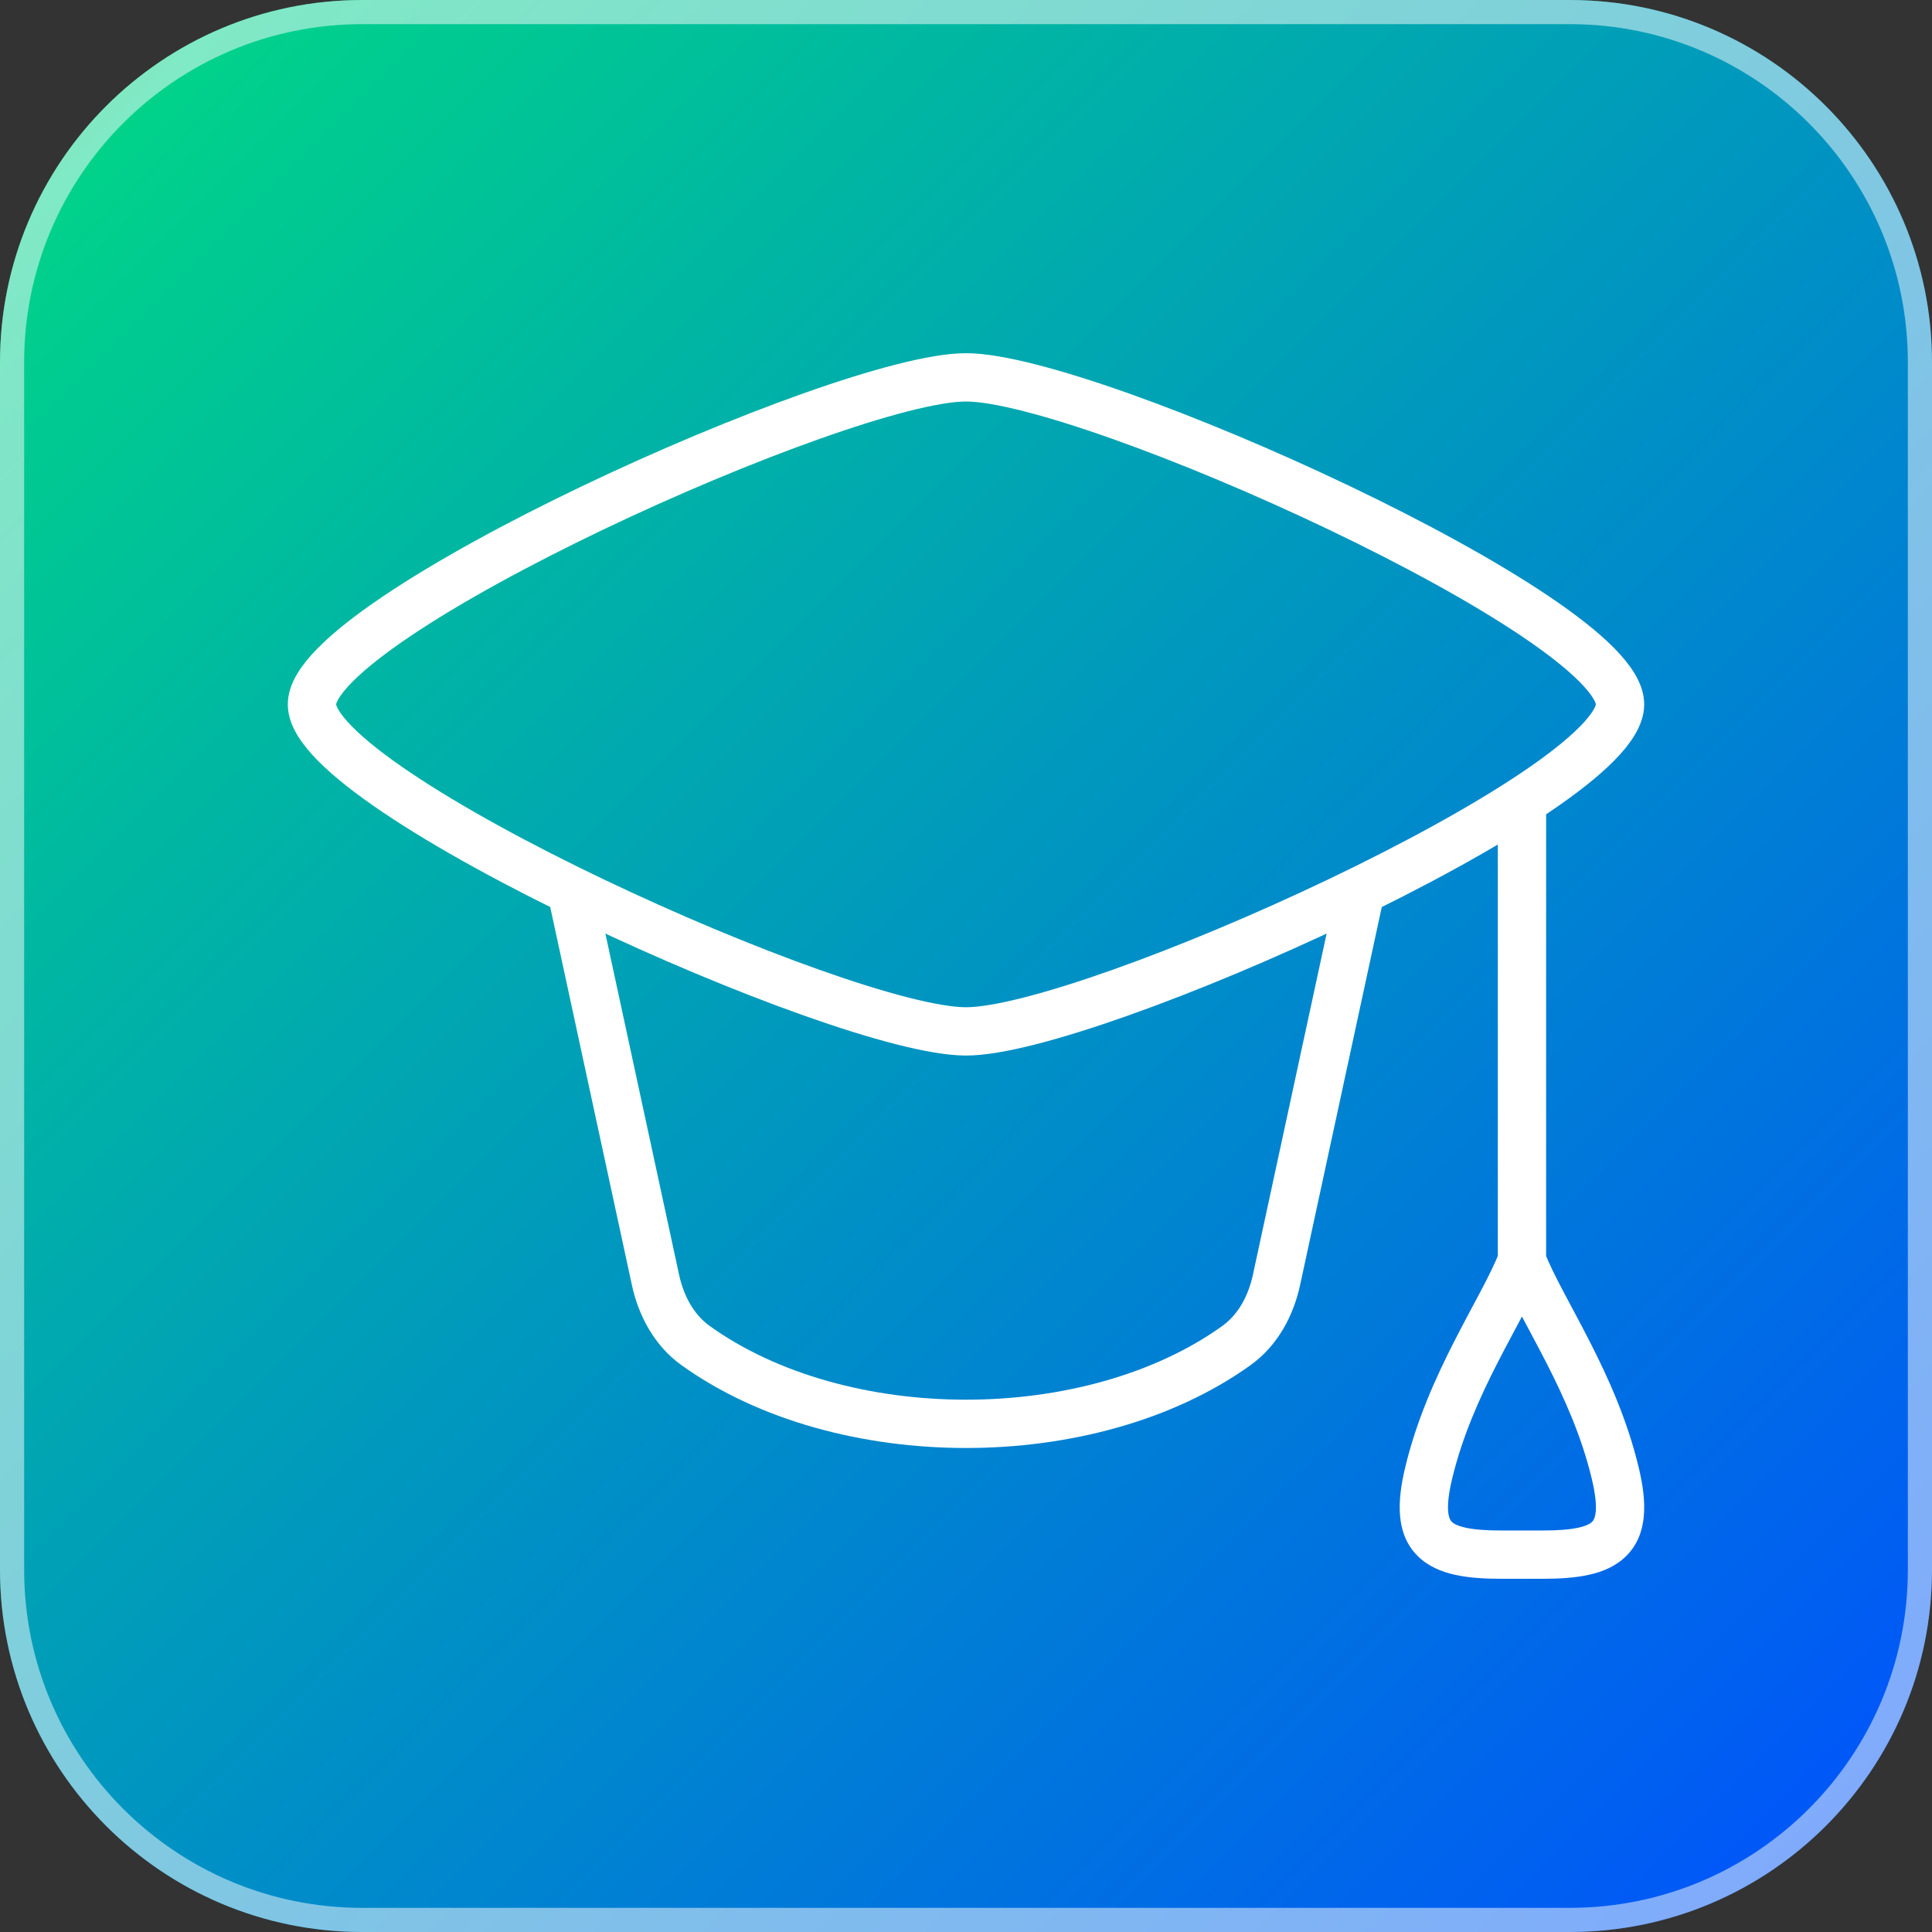
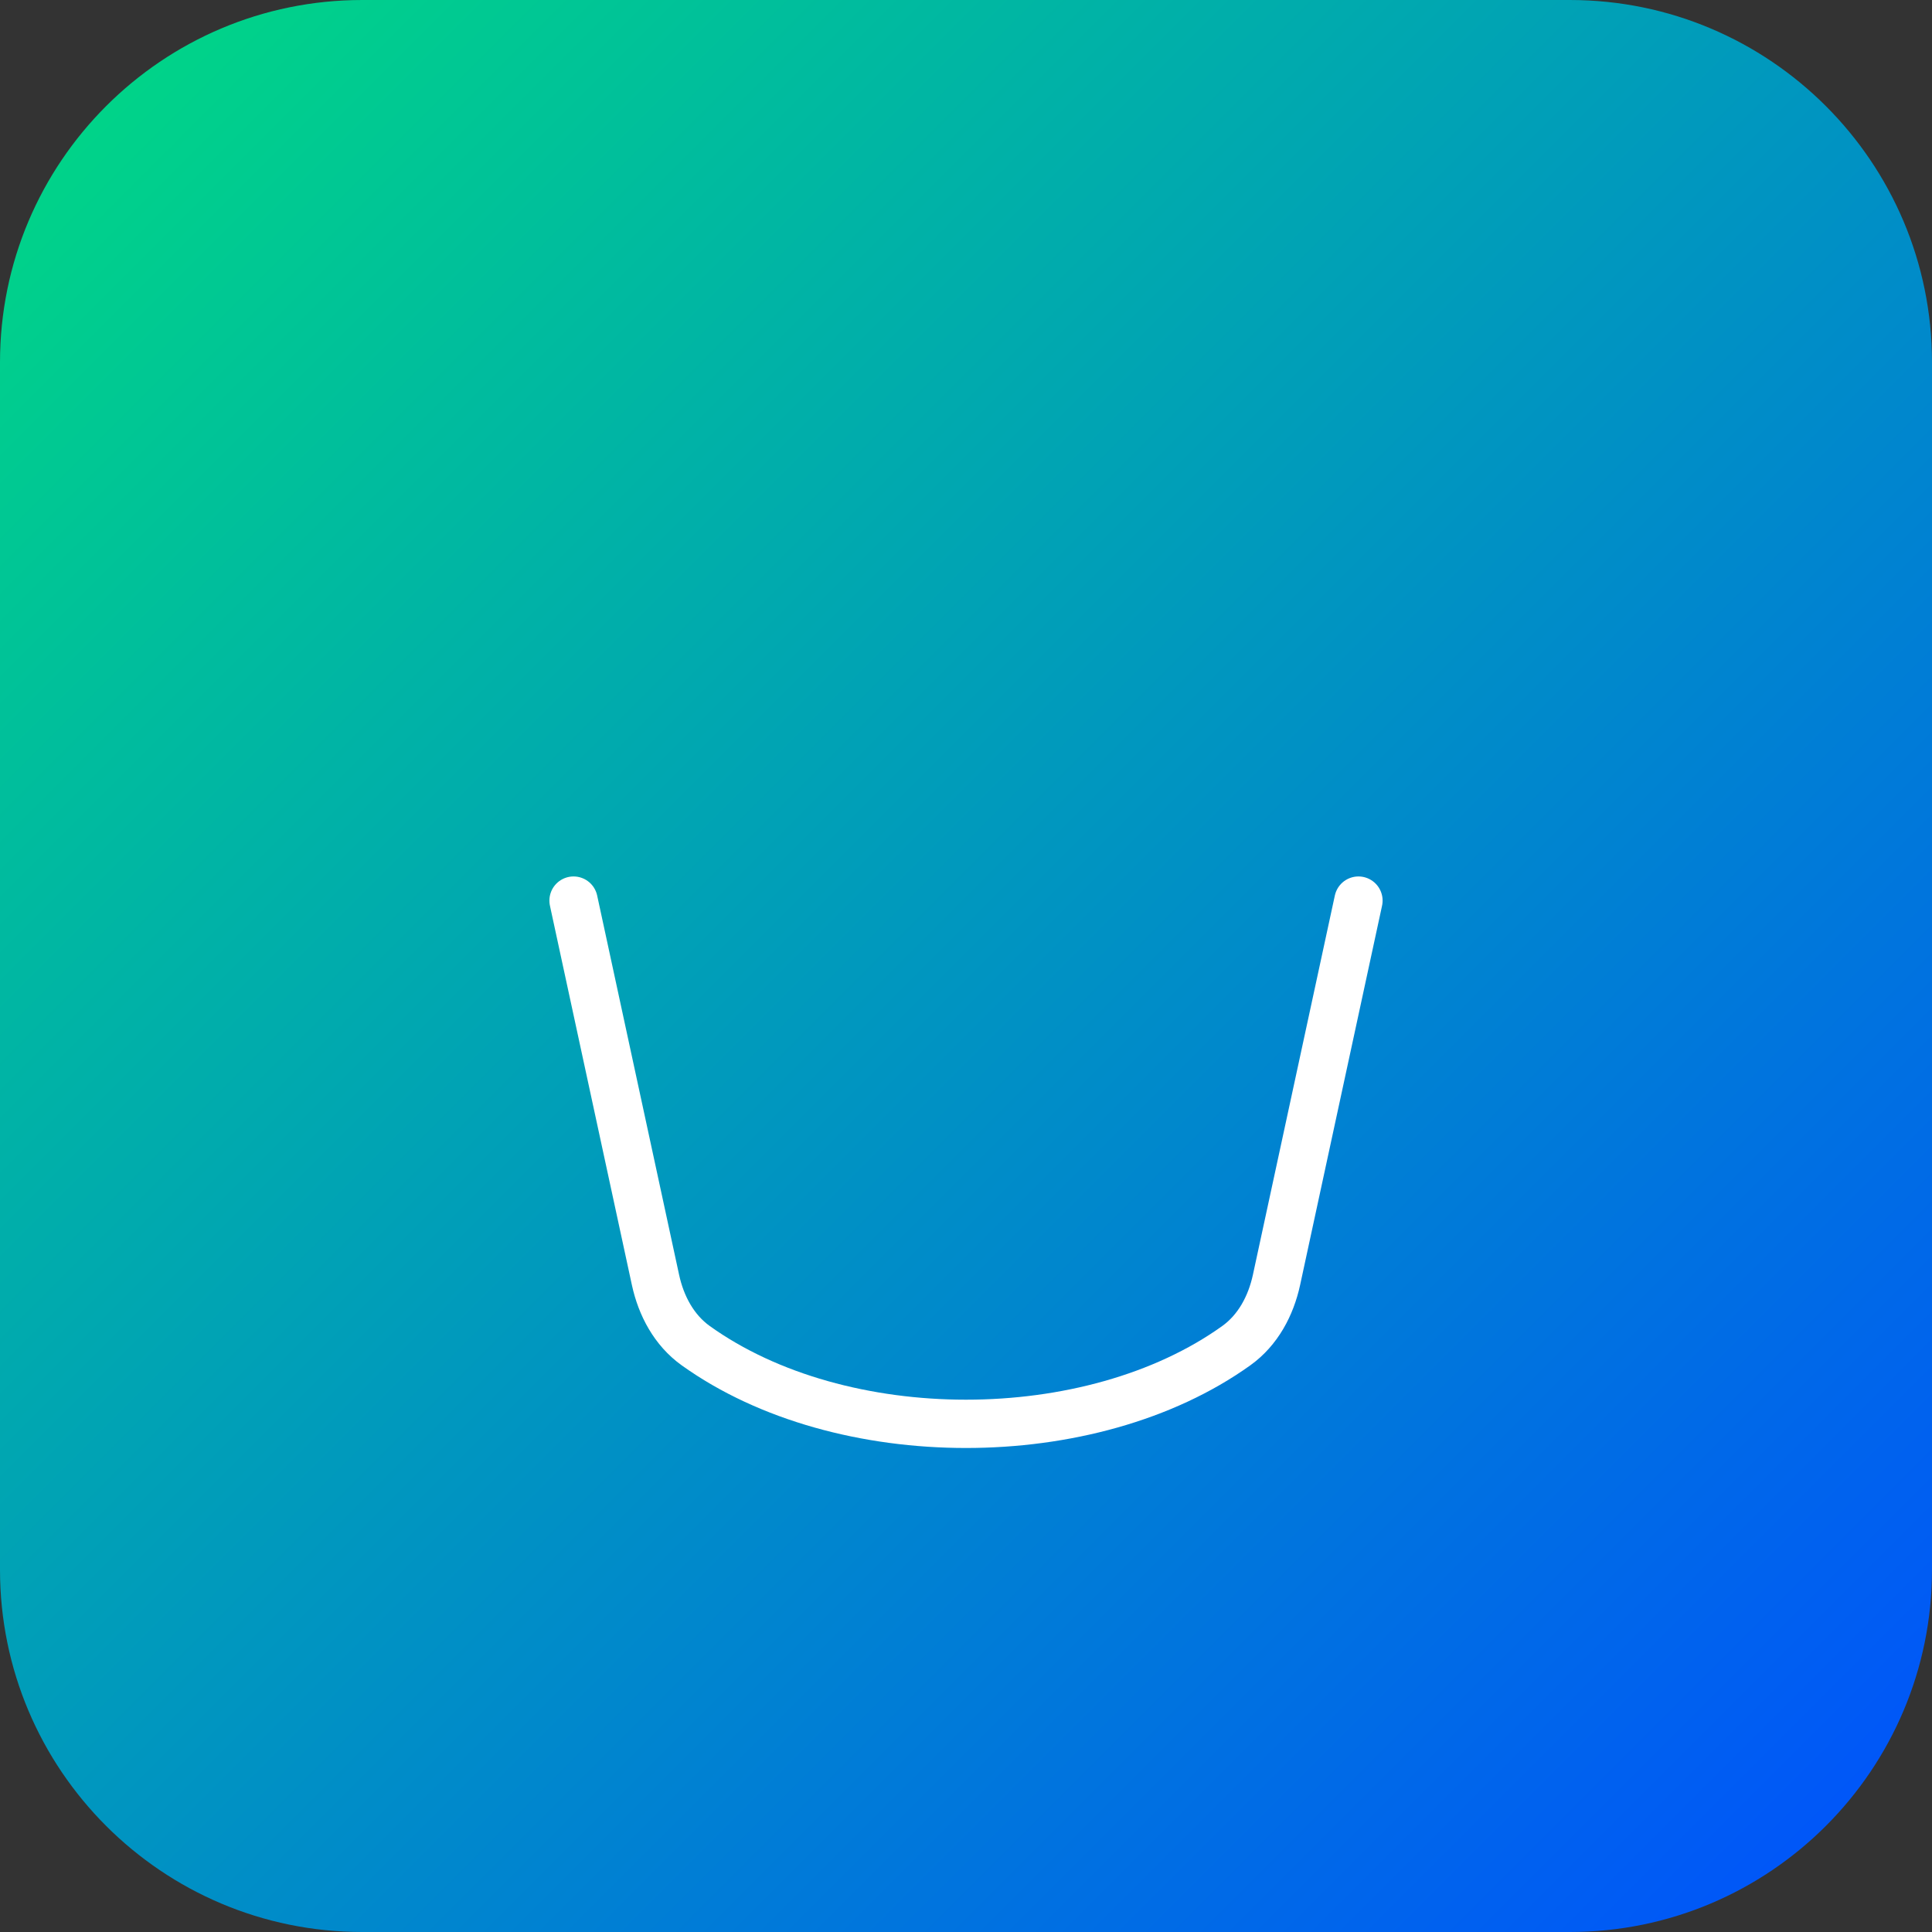
<svg xmlns="http://www.w3.org/2000/svg" width="60" height="60" viewBox="0 0 60 60" fill="none">
  <rect x="0" y="0" width="60" height="60" fill="#333333" stroke="none" />
  <path d="M0 11.25C0 5.037 5.037 0 11.25 0H48.75C54.963 0 60 5.037 60 11.25V48.75C60 54.963 54.963 60 48.75 60H11.25C5.037 60 0 54.963 0 48.75V11.25Z" fill="url(#paint0_linear_3565_905)" />
-   <path d="M11.25 0.375H48.75C54.756 0.375 59.625 5.244 59.625 11.25V48.75C59.625 54.756 54.756 59.625 48.75 59.625H11.25C5.244 59.625 0.375 54.756 0.375 48.75V11.25C0.375 5.244 5.244 0.375 11.25 0.375Z" stroke="white" stroke-opacity="0.5" stroke-width="0.75" />
-   <path d="M9.688 21.875C9.688 24.601 26.153 32.031 30 32.031C33.847 32.031 50.312 24.601 50.312 21.875C50.312 19.149 33.847 11.719 30 11.719C26.153 11.719 9.688 19.149 9.688 21.875Z" stroke="white" stroke-width="1.5" stroke-linecap="round" stroke-linejoin="round" />
  <path d="M17.812 27.969L20.357 39.749C20.532 40.556 20.934 41.309 21.605 41.79C26.124 45.028 33.876 45.028 38.395 41.79C39.066 41.309 39.468 40.556 39.643 39.749L42.188 27.969" stroke="white" stroke-width="1.5" stroke-linecap="round" stroke-linejoin="round" />
-   <path d="M48.016 24.922C48.016 24.508 47.68 24.172 47.266 24.172C46.851 24.172 46.516 24.508 46.516 24.922H47.266H48.016ZM44.364 45.77L45.093 45.943L44.364 45.77ZM50.167 45.77L50.897 45.596L50.897 45.596L50.167 45.77ZM47.266 24.922H46.516V39.155H47.266H48.016V24.922H47.266ZM44.364 45.77L45.093 45.943C45.409 44.616 45.947 43.42 46.499 42.339C47.03 41.301 47.633 40.267 47.963 39.431L47.266 39.155L46.568 38.88C46.272 39.629 45.76 40.489 45.164 41.656C44.59 42.78 43.99 44.099 43.634 45.596L44.364 45.77ZM50.167 45.77L50.897 45.596C50.541 44.099 49.941 42.78 49.367 41.656C48.771 40.489 48.259 39.629 47.963 38.88L47.266 39.155L46.568 39.431C46.898 40.267 47.502 41.301 48.032 42.339C48.584 43.42 49.123 44.616 49.438 45.943L50.167 45.77ZM47.906 48.281V47.531H46.625V48.281V49.031H47.906V48.281ZM44.364 45.77L43.634 45.596C43.388 46.632 43.344 47.638 44.022 48.318C44.346 48.643 44.763 48.813 45.186 48.907C45.609 49.001 46.097 49.031 46.625 49.031V48.281V47.531C46.139 47.531 45.778 47.502 45.511 47.443C45.245 47.384 45.133 47.308 45.084 47.259C45.018 47.192 44.856 46.942 45.093 45.943L44.364 45.77ZM50.167 45.77L49.438 45.943C49.675 46.942 49.514 47.192 49.447 47.259C49.398 47.308 49.286 47.384 49.02 47.443C48.754 47.502 48.392 47.531 47.906 47.531V48.281V49.031C48.434 49.031 48.922 49.001 49.345 48.907C49.769 48.813 50.186 48.643 50.509 48.318C51.188 47.638 51.143 46.632 50.897 45.596L50.167 45.77Z" fill="white" />
  <defs>
    <linearGradient id="paint0_linear_3565_905" x1="0" y1="0" x2="60" y2="60" gradientUnits="userSpaceOnUse">
      <stop stop-color="#00DB82" />
      <stop offset="1" stop-color="#004FFF" />
    </linearGradient>
  </defs>
</svg>